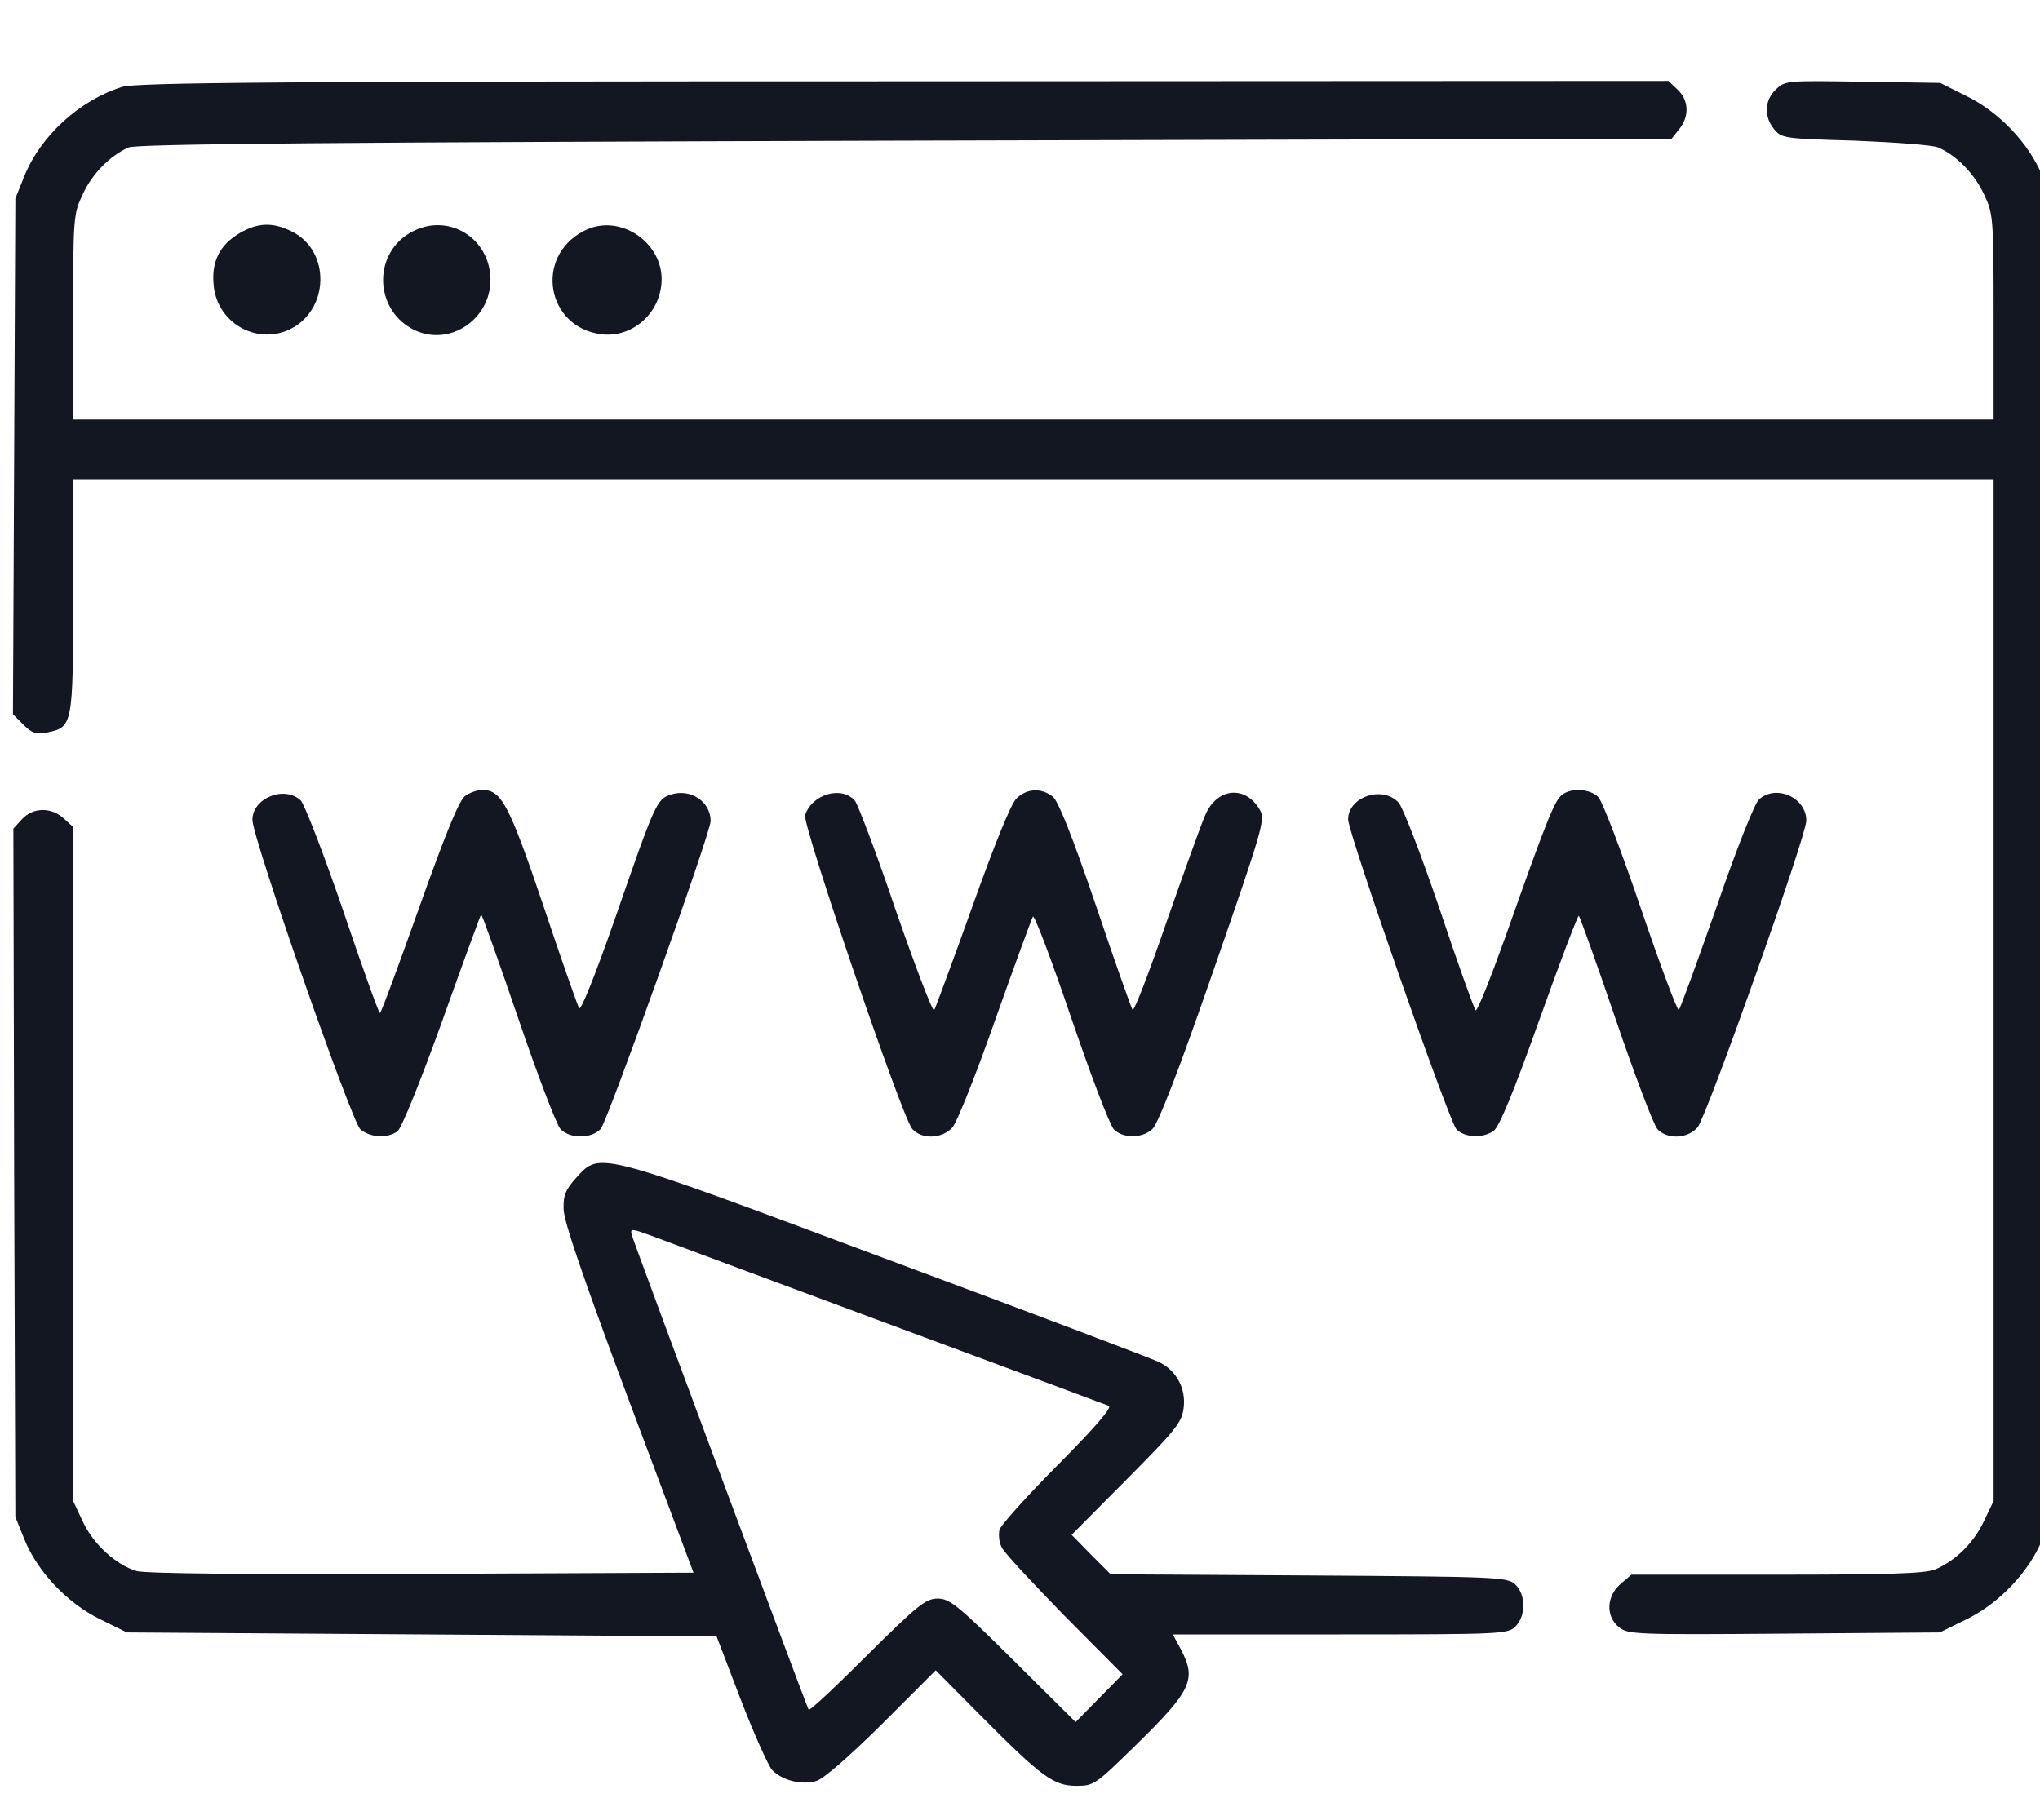
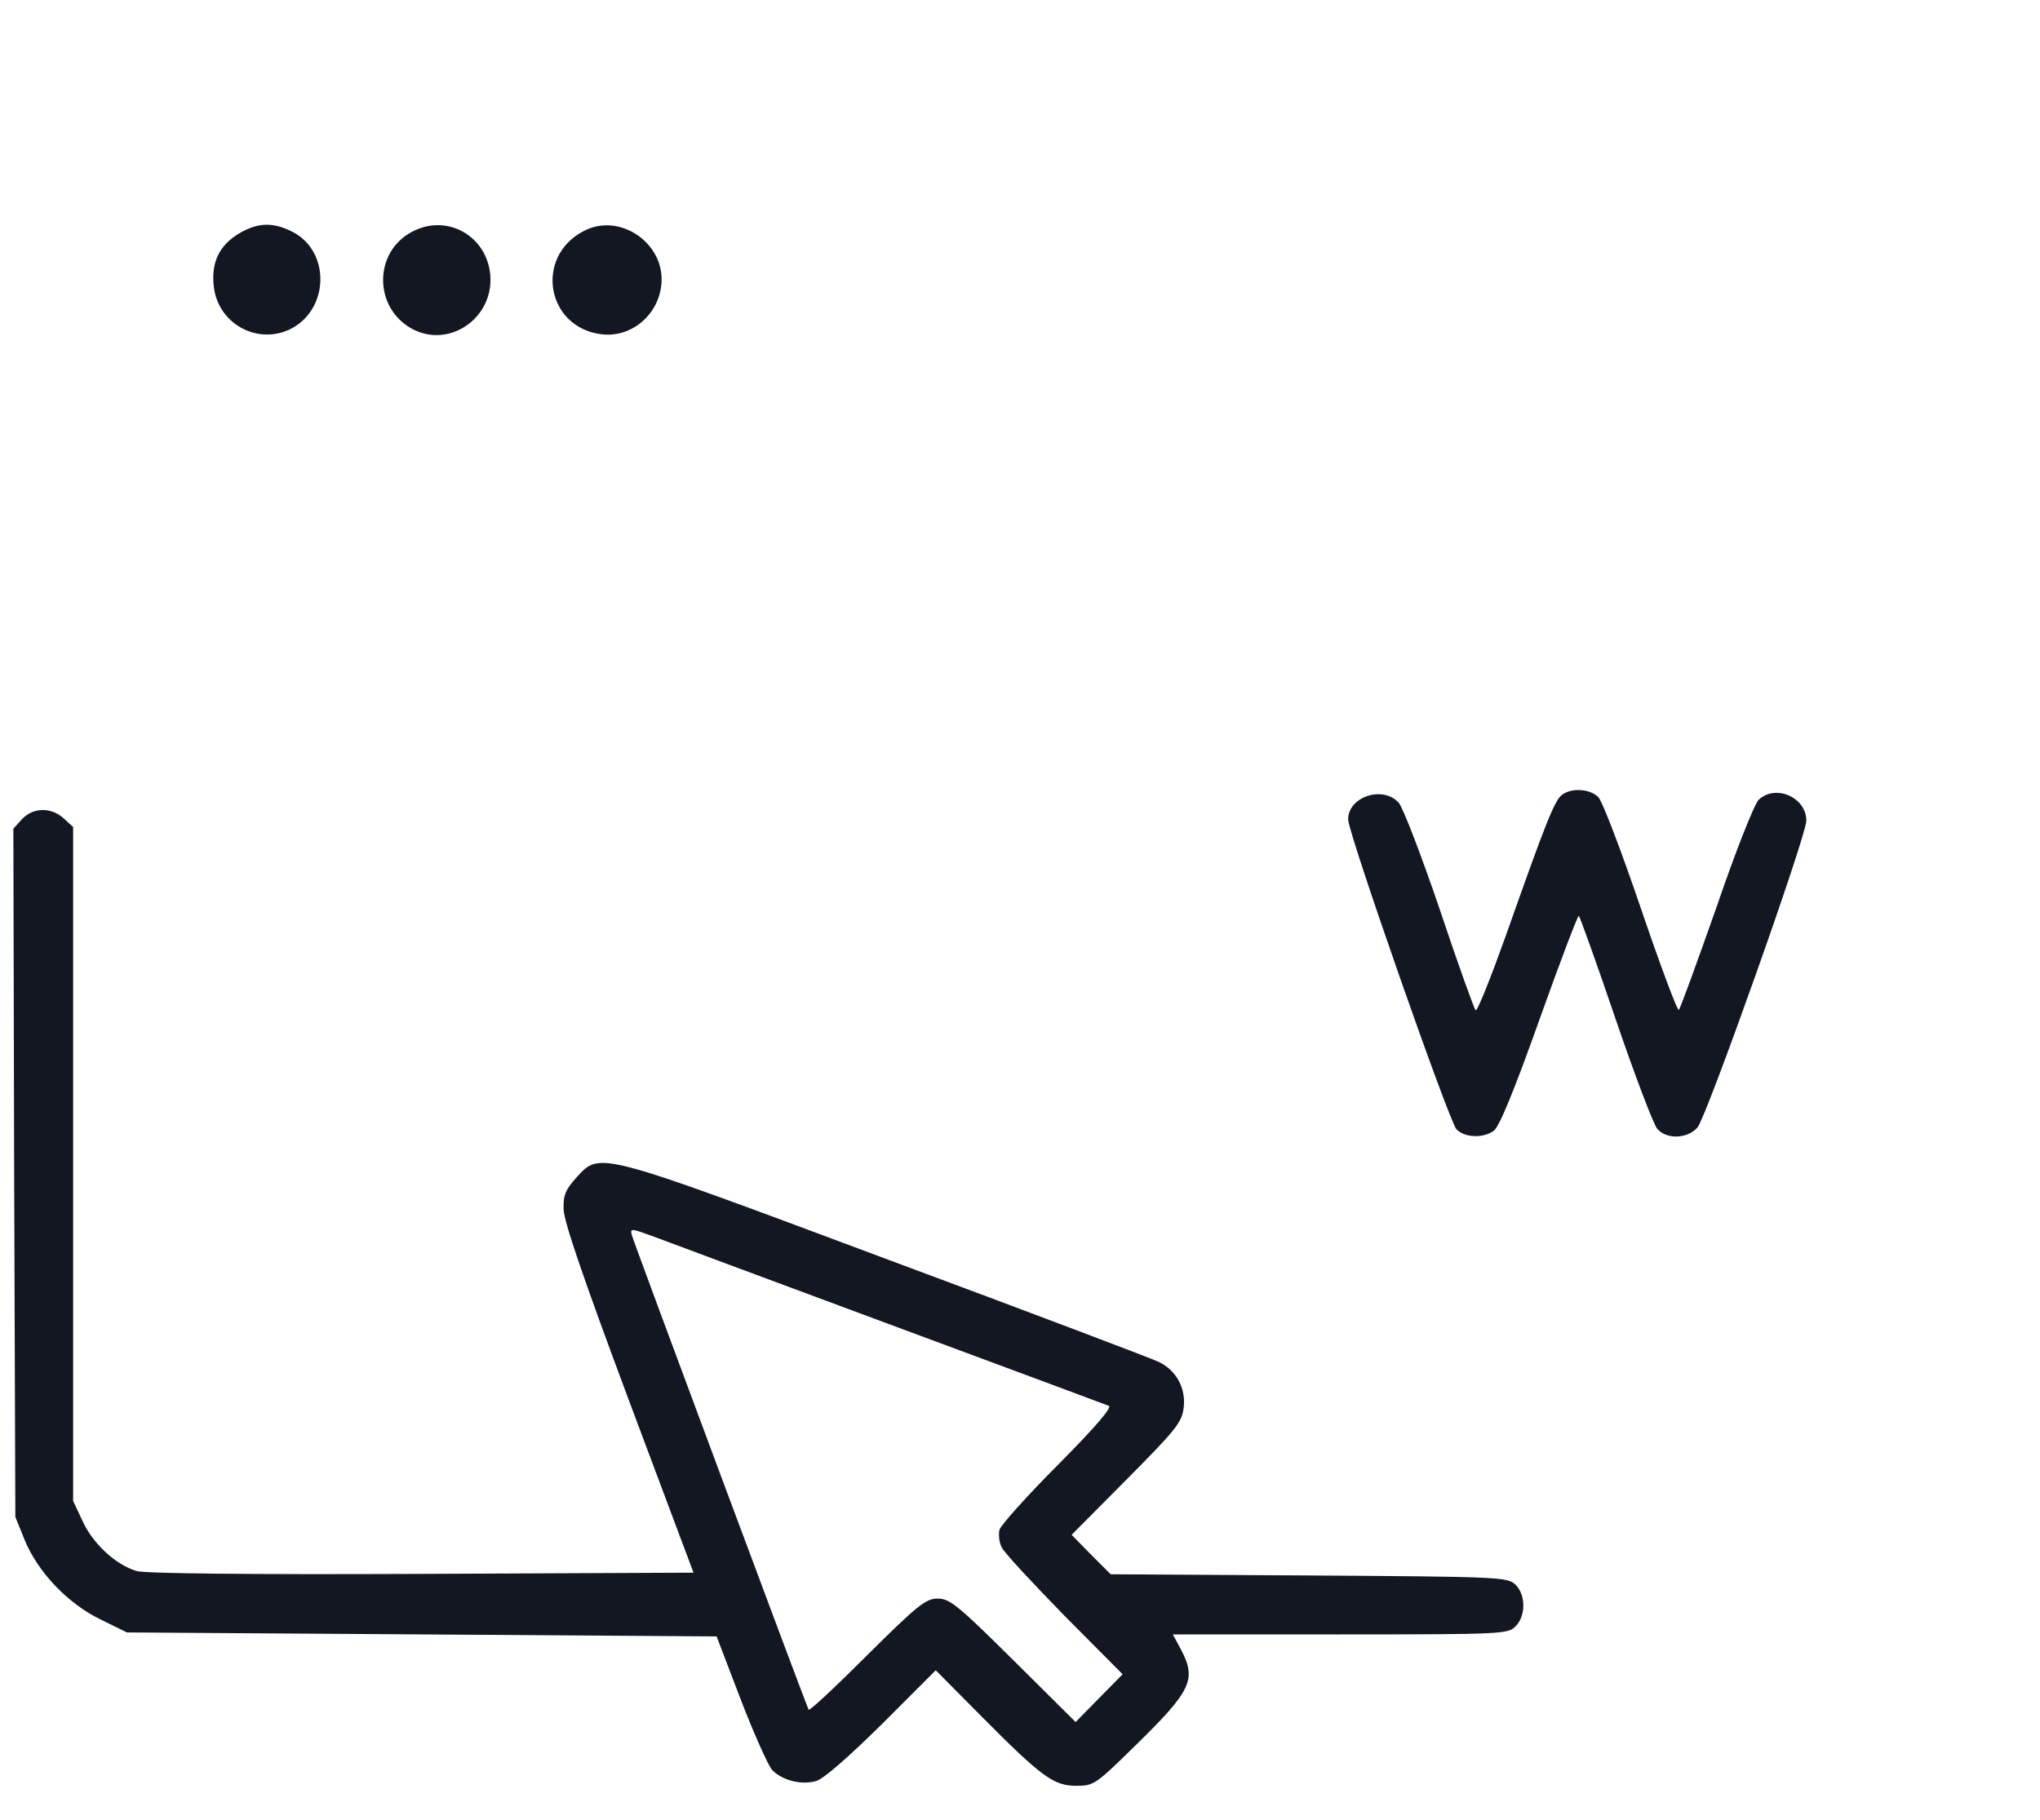
<svg xmlns="http://www.w3.org/2000/svg" width="65" height="58" viewBox="0 0 65 58" fill="none">
  <g clip-path="url(#clip0_1834_810)">
-     <path d="M3.892 2.77C2.546 3.189 1.302 4.319 0.781 5.601L0.489 6.325L0.451 14.551L0.413 22.765L0.743 23.095C1.01 23.362 1.149 23.413 1.479 23.349C2.317 23.184 2.33 23.146 2.33 19.007V15.275H32.926H63.522V31.55V47.838L63.217 48.473C62.899 49.159 62.315 49.743 61.655 50.022C61.338 50.149 60.208 50.187 56.615 50.187H51.981L51.639 50.479C51.182 50.873 51.156 51.52 51.588 51.863C51.867 52.091 52.147 52.104 56.844 52.066L61.808 52.028L62.658 51.609C63.699 51.101 64.651 50.098 65.07 49.07L65.362 48.346V27.335V6.325L65.07 5.601C64.651 4.573 63.699 3.57 62.658 3.062L61.82 2.643L59.357 2.605C56.945 2.567 56.882 2.567 56.59 2.846C56.222 3.189 56.196 3.709 56.526 4.116C56.768 4.408 56.844 4.42 59.103 4.484C60.373 4.535 61.579 4.623 61.757 4.7C62.341 4.954 62.912 5.538 63.217 6.198C63.509 6.807 63.522 6.934 63.522 10.095V13.371H32.926H2.33V10.095C2.33 6.934 2.343 6.807 2.635 6.198C2.927 5.55 3.498 4.966 4.095 4.7C4.336 4.585 10.81 4.535 28.838 4.484L53.264 4.42L53.505 4.116C53.835 3.709 53.81 3.189 53.454 2.859L53.162 2.58L28.787 2.592C9.008 2.592 4.323 2.63 3.892 2.77Z" fill="#121722" />
    <path d="M7.637 7.429C6.989 7.81 6.723 8.356 6.812 9.13C6.938 10.286 8.145 10.984 9.198 10.514C10.506 9.917 10.557 7.975 9.274 7.366C8.678 7.074 8.208 7.099 7.637 7.429Z" fill="#121722" />
    <path d="M13.121 7.391C11.902 8.039 11.902 9.803 13.121 10.476C14.302 11.123 15.736 10.146 15.622 8.762C15.508 7.505 14.226 6.794 13.121 7.391Z" fill="#121722" />
    <path d="M18.593 7.366C17.019 8.191 17.413 10.438 19.164 10.654C20.091 10.768 20.954 10.07 21.069 9.105C21.234 7.785 19.761 6.744 18.593 7.366Z" fill="#121722" />
-     <path d="M14.822 25.368C14.632 25.495 14.2 26.561 13.362 28.91C12.702 30.763 12.144 32.287 12.105 32.287C12.067 32.287 11.534 30.801 10.925 28.998C10.303 27.183 9.693 25.609 9.579 25.507C9.046 25.025 8.043 25.444 8.043 26.129C8.043 26.713 11.204 35.752 11.483 35.994C11.801 36.26 12.347 36.286 12.664 36.057C12.791 35.968 13.4 34.458 14.086 32.553C14.746 30.7 15.305 29.176 15.33 29.151C15.355 29.125 15.876 30.598 16.498 32.414C17.12 34.242 17.73 35.841 17.856 35.981C18.148 36.298 18.847 36.298 19.139 35.981C19.355 35.74 22.643 26.548 22.643 26.168C22.643 25.545 21.995 25.114 21.36 25.33C20.929 25.482 20.878 25.571 19.596 29.278C18.974 31.055 18.504 32.236 18.453 32.134C18.402 32.045 17.882 30.573 17.311 28.859C16.219 25.634 15.977 25.177 15.368 25.177C15.203 25.177 14.962 25.266 14.822 25.368Z" fill="#121722" />
-     <path d="M32.38 25.456C32.203 25.634 31.669 26.967 30.971 28.922C30.349 30.662 29.803 32.134 29.765 32.198C29.714 32.248 29.168 30.814 28.546 29.024C27.937 27.221 27.34 25.647 27.239 25.52C26.82 25.038 25.88 25.304 25.652 25.977C25.55 26.256 28.749 35.638 29.067 35.981C29.372 36.324 30.019 36.298 30.349 35.93C30.489 35.778 31.111 34.216 31.72 32.477C32.342 30.725 32.875 29.265 32.913 29.214C32.964 29.163 33.51 30.611 34.132 32.439C34.754 34.267 35.364 35.867 35.491 35.994C35.783 36.286 36.379 36.286 36.709 35.994C36.887 35.854 37.547 34.153 38.652 30.966C40.226 26.434 40.315 26.129 40.15 25.825C39.693 25.012 38.766 25.101 38.398 25.99C38.271 26.269 37.725 27.805 37.166 29.392C36.62 30.979 36.138 32.236 36.087 32.185C36.049 32.134 35.516 30.636 34.919 28.859C34.17 26.663 33.726 25.545 33.548 25.393C33.18 25.101 32.71 25.126 32.38 25.456Z" fill="#121722" />
    <path d="M49.773 25.33C49.531 25.507 49.252 26.218 47.97 29.849C47.487 31.195 47.068 32.248 47.018 32.198C46.967 32.147 46.446 30.7 45.875 28.986C45.291 27.272 44.707 25.748 44.567 25.584C44.06 25.025 42.955 25.393 42.955 26.117C42.955 26.548 46.18 35.765 46.408 35.994C46.675 36.26 47.246 36.286 47.589 36.044C47.767 35.93 48.249 34.749 49.049 32.502C49.709 30.649 50.28 29.151 50.306 29.189C50.344 29.227 50.877 30.712 51.486 32.502C52.096 34.292 52.692 35.854 52.807 35.981C53.111 36.324 53.772 36.298 54.089 35.93C54.368 35.613 57.555 26.65 57.555 26.155C57.555 25.418 56.59 24.987 56.044 25.482C55.904 25.609 55.32 27.081 54.698 28.897C54.076 30.662 53.543 32.134 53.492 32.185C53.454 32.248 52.908 30.788 52.286 28.96C51.664 27.132 51.055 25.533 50.928 25.406C50.661 25.139 50.077 25.101 49.773 25.33Z" fill="#121722" />
    <path d="M0.705 26.104L0.426 26.409L0.451 37.377L0.489 48.346L0.781 49.07C1.2 50.098 2.152 51.101 3.193 51.609L4.044 52.028L13.438 52.091L22.833 52.155L23.595 54.148C24.014 55.24 24.471 56.255 24.598 56.408C24.915 56.738 25.524 56.903 26.007 56.763C26.235 56.7 27.023 56.014 28.102 54.948L29.815 53.234L31.275 54.706C33.192 56.636 33.573 56.916 34.297 56.916C34.855 56.916 34.906 56.877 36.188 55.621C37.978 53.869 38.131 53.526 37.623 52.561L37.369 52.091H42.701C47.868 52.091 48.046 52.079 48.287 51.837C48.63 51.495 48.617 50.809 48.274 50.492C48.02 50.263 47.69 50.251 41.698 50.212L35.389 50.174L34.767 49.552L34.145 48.917L35.884 47.166C37.445 45.591 37.648 45.35 37.712 44.893C37.801 44.258 37.483 43.674 36.925 43.408C36.722 43.306 32.837 41.834 28.292 40.145C18.986 36.666 19.126 36.705 18.377 37.517C18.021 37.911 17.945 38.088 17.958 38.533C17.958 38.914 18.593 40.754 20.027 44.601L22.097 50.123L13.451 50.162C7.865 50.187 4.653 50.149 4.361 50.073C3.701 49.882 2.965 49.209 2.635 48.486L2.33 47.838V37.098V26.358L2.038 26.091C1.645 25.723 1.061 25.723 0.705 26.104ZM28.292 42.189C32.062 43.585 35.224 44.766 35.325 44.804C35.452 44.842 34.932 45.452 33.726 46.67C32.735 47.661 31.898 48.6 31.847 48.752C31.809 48.905 31.834 49.171 31.923 49.324C31.999 49.489 32.9 50.454 33.916 51.495L35.77 53.361L35.02 54.123L34.272 54.884L32.291 52.916C30.526 51.165 30.26 50.949 29.879 50.949C29.498 50.949 29.244 51.152 27.632 52.752C26.642 53.742 25.804 54.529 25.766 54.491C25.715 54.427 20.23 39.701 20.129 39.358C20.078 39.142 20.116 39.155 20.751 39.383C21.132 39.523 24.521 40.792 28.292 42.189Z" fill="#121722" />
  </g>
  <defs>
    <clipPath id="clip0_1834_810">
      <rect width="65" height="57" fill="white" transform="translate(0 0.122)" />
    </clipPath>
  </defs>
</svg>